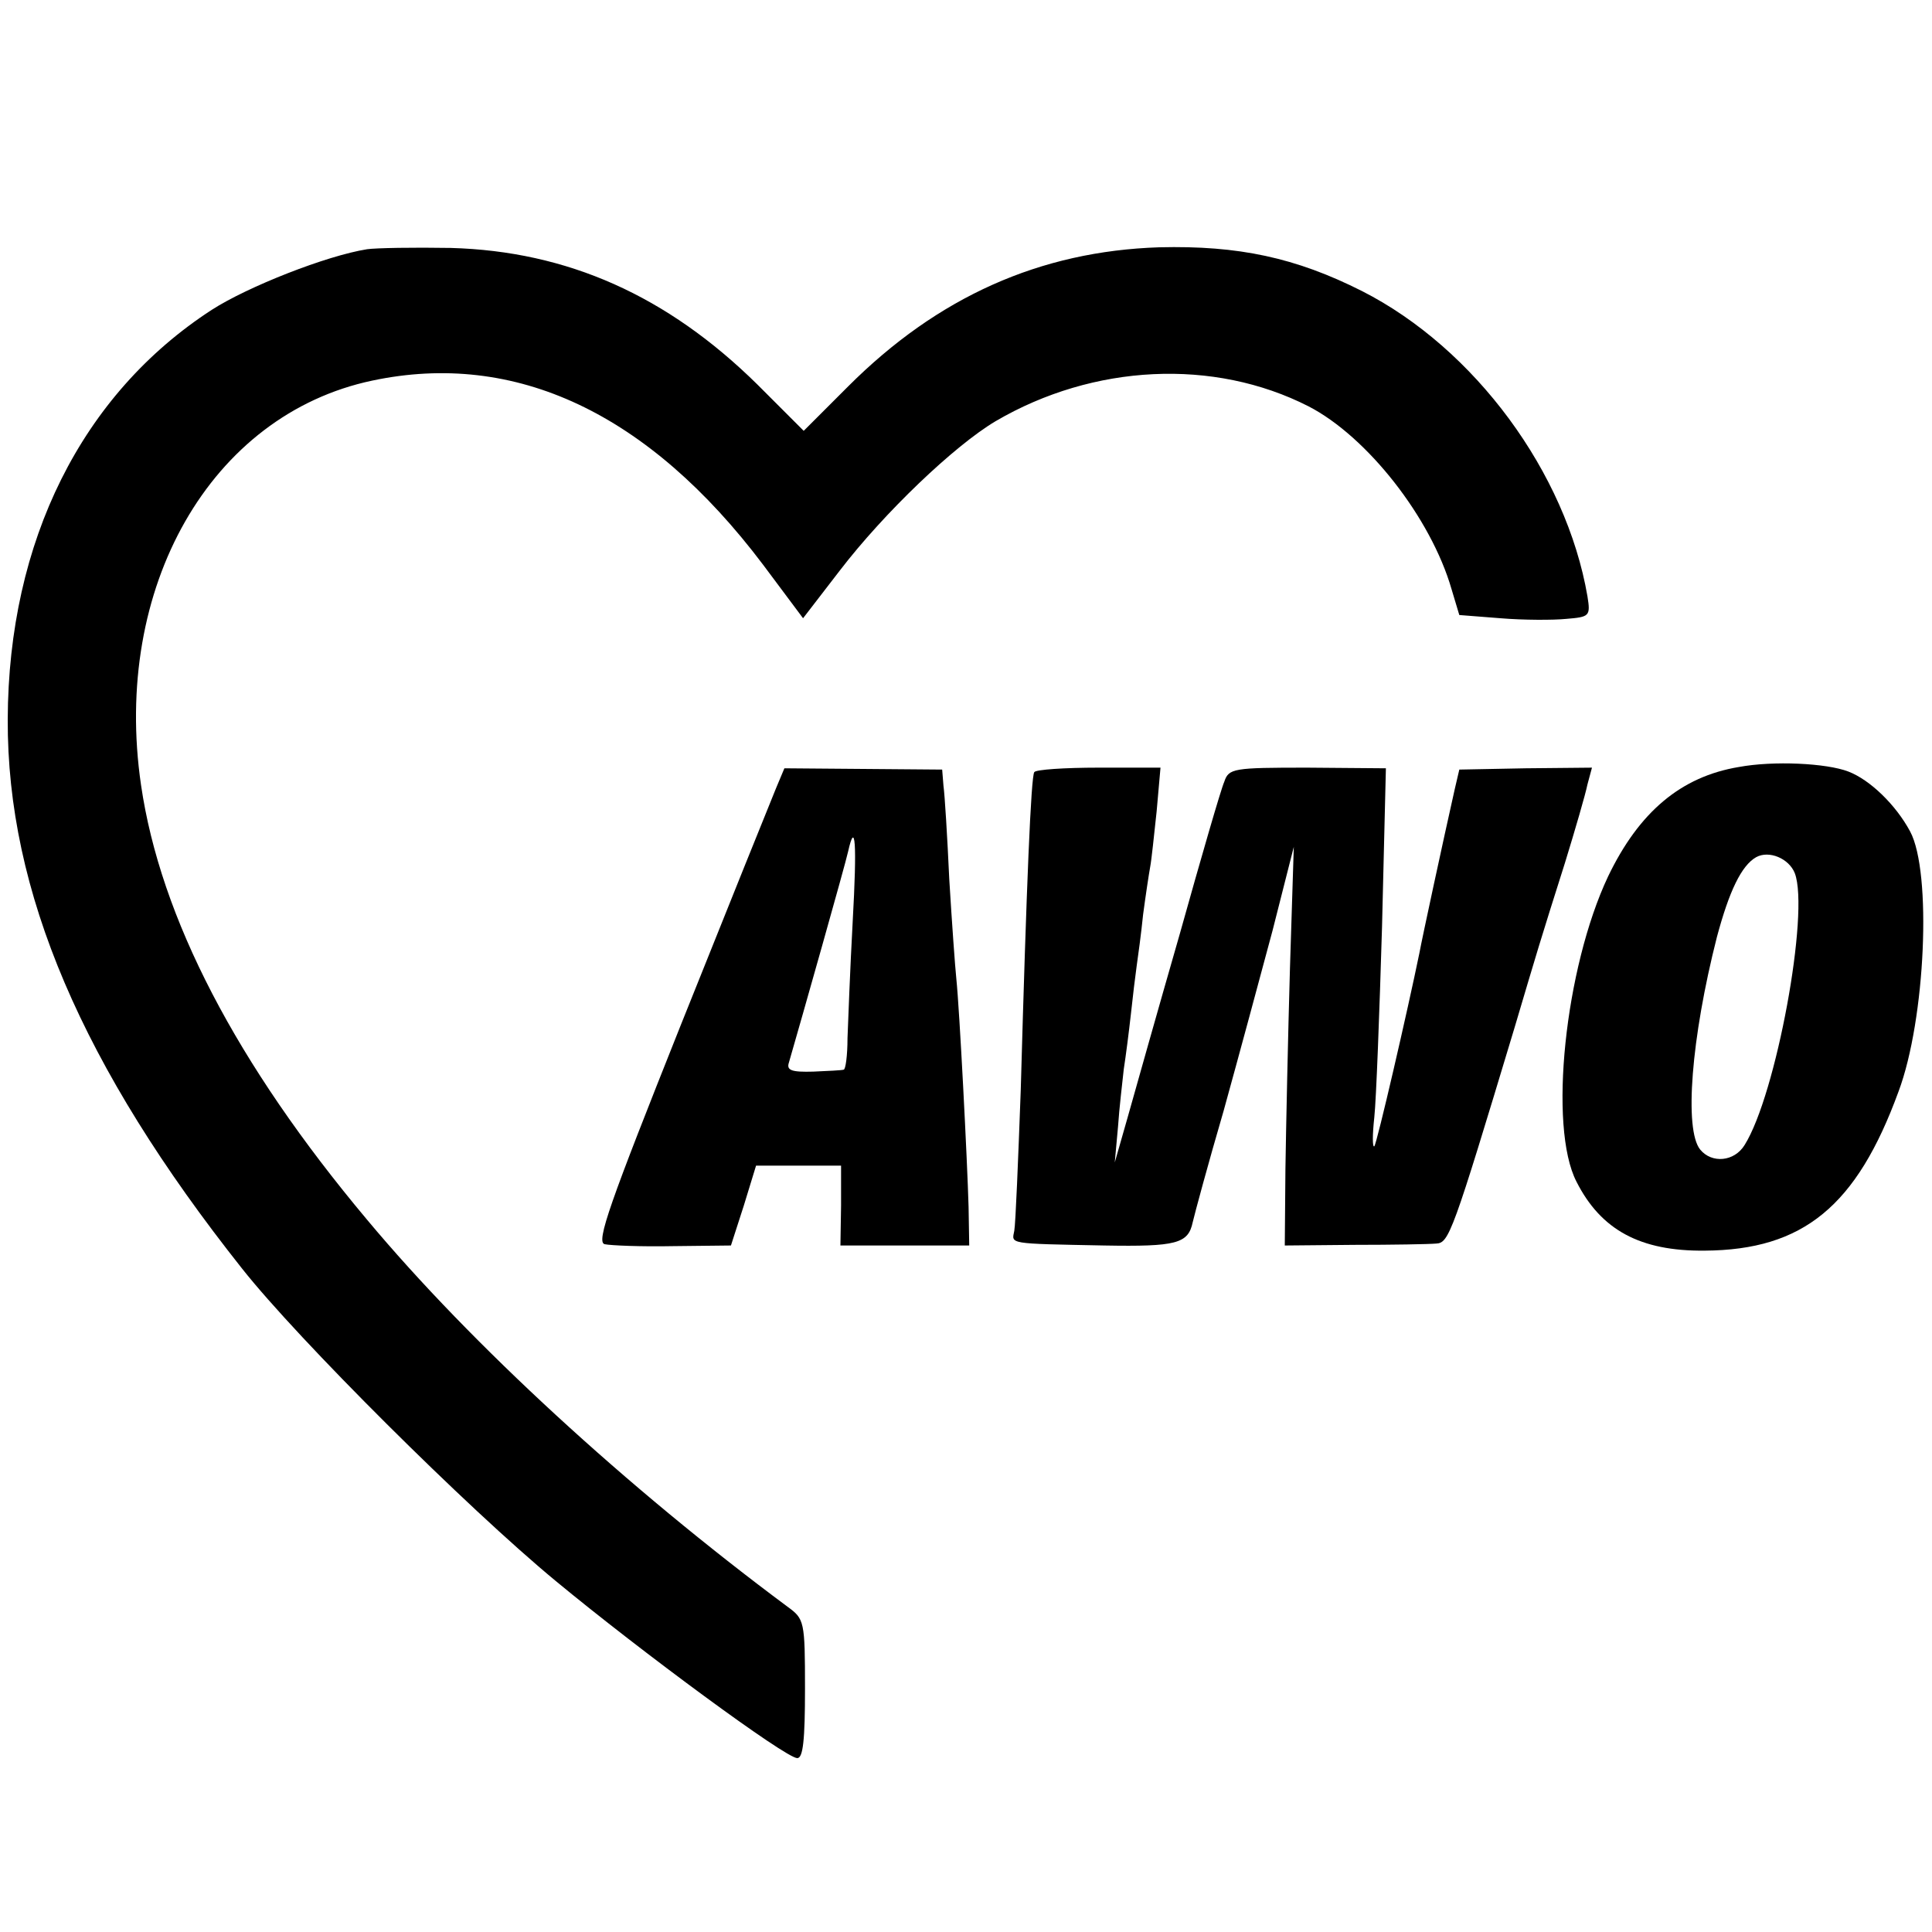
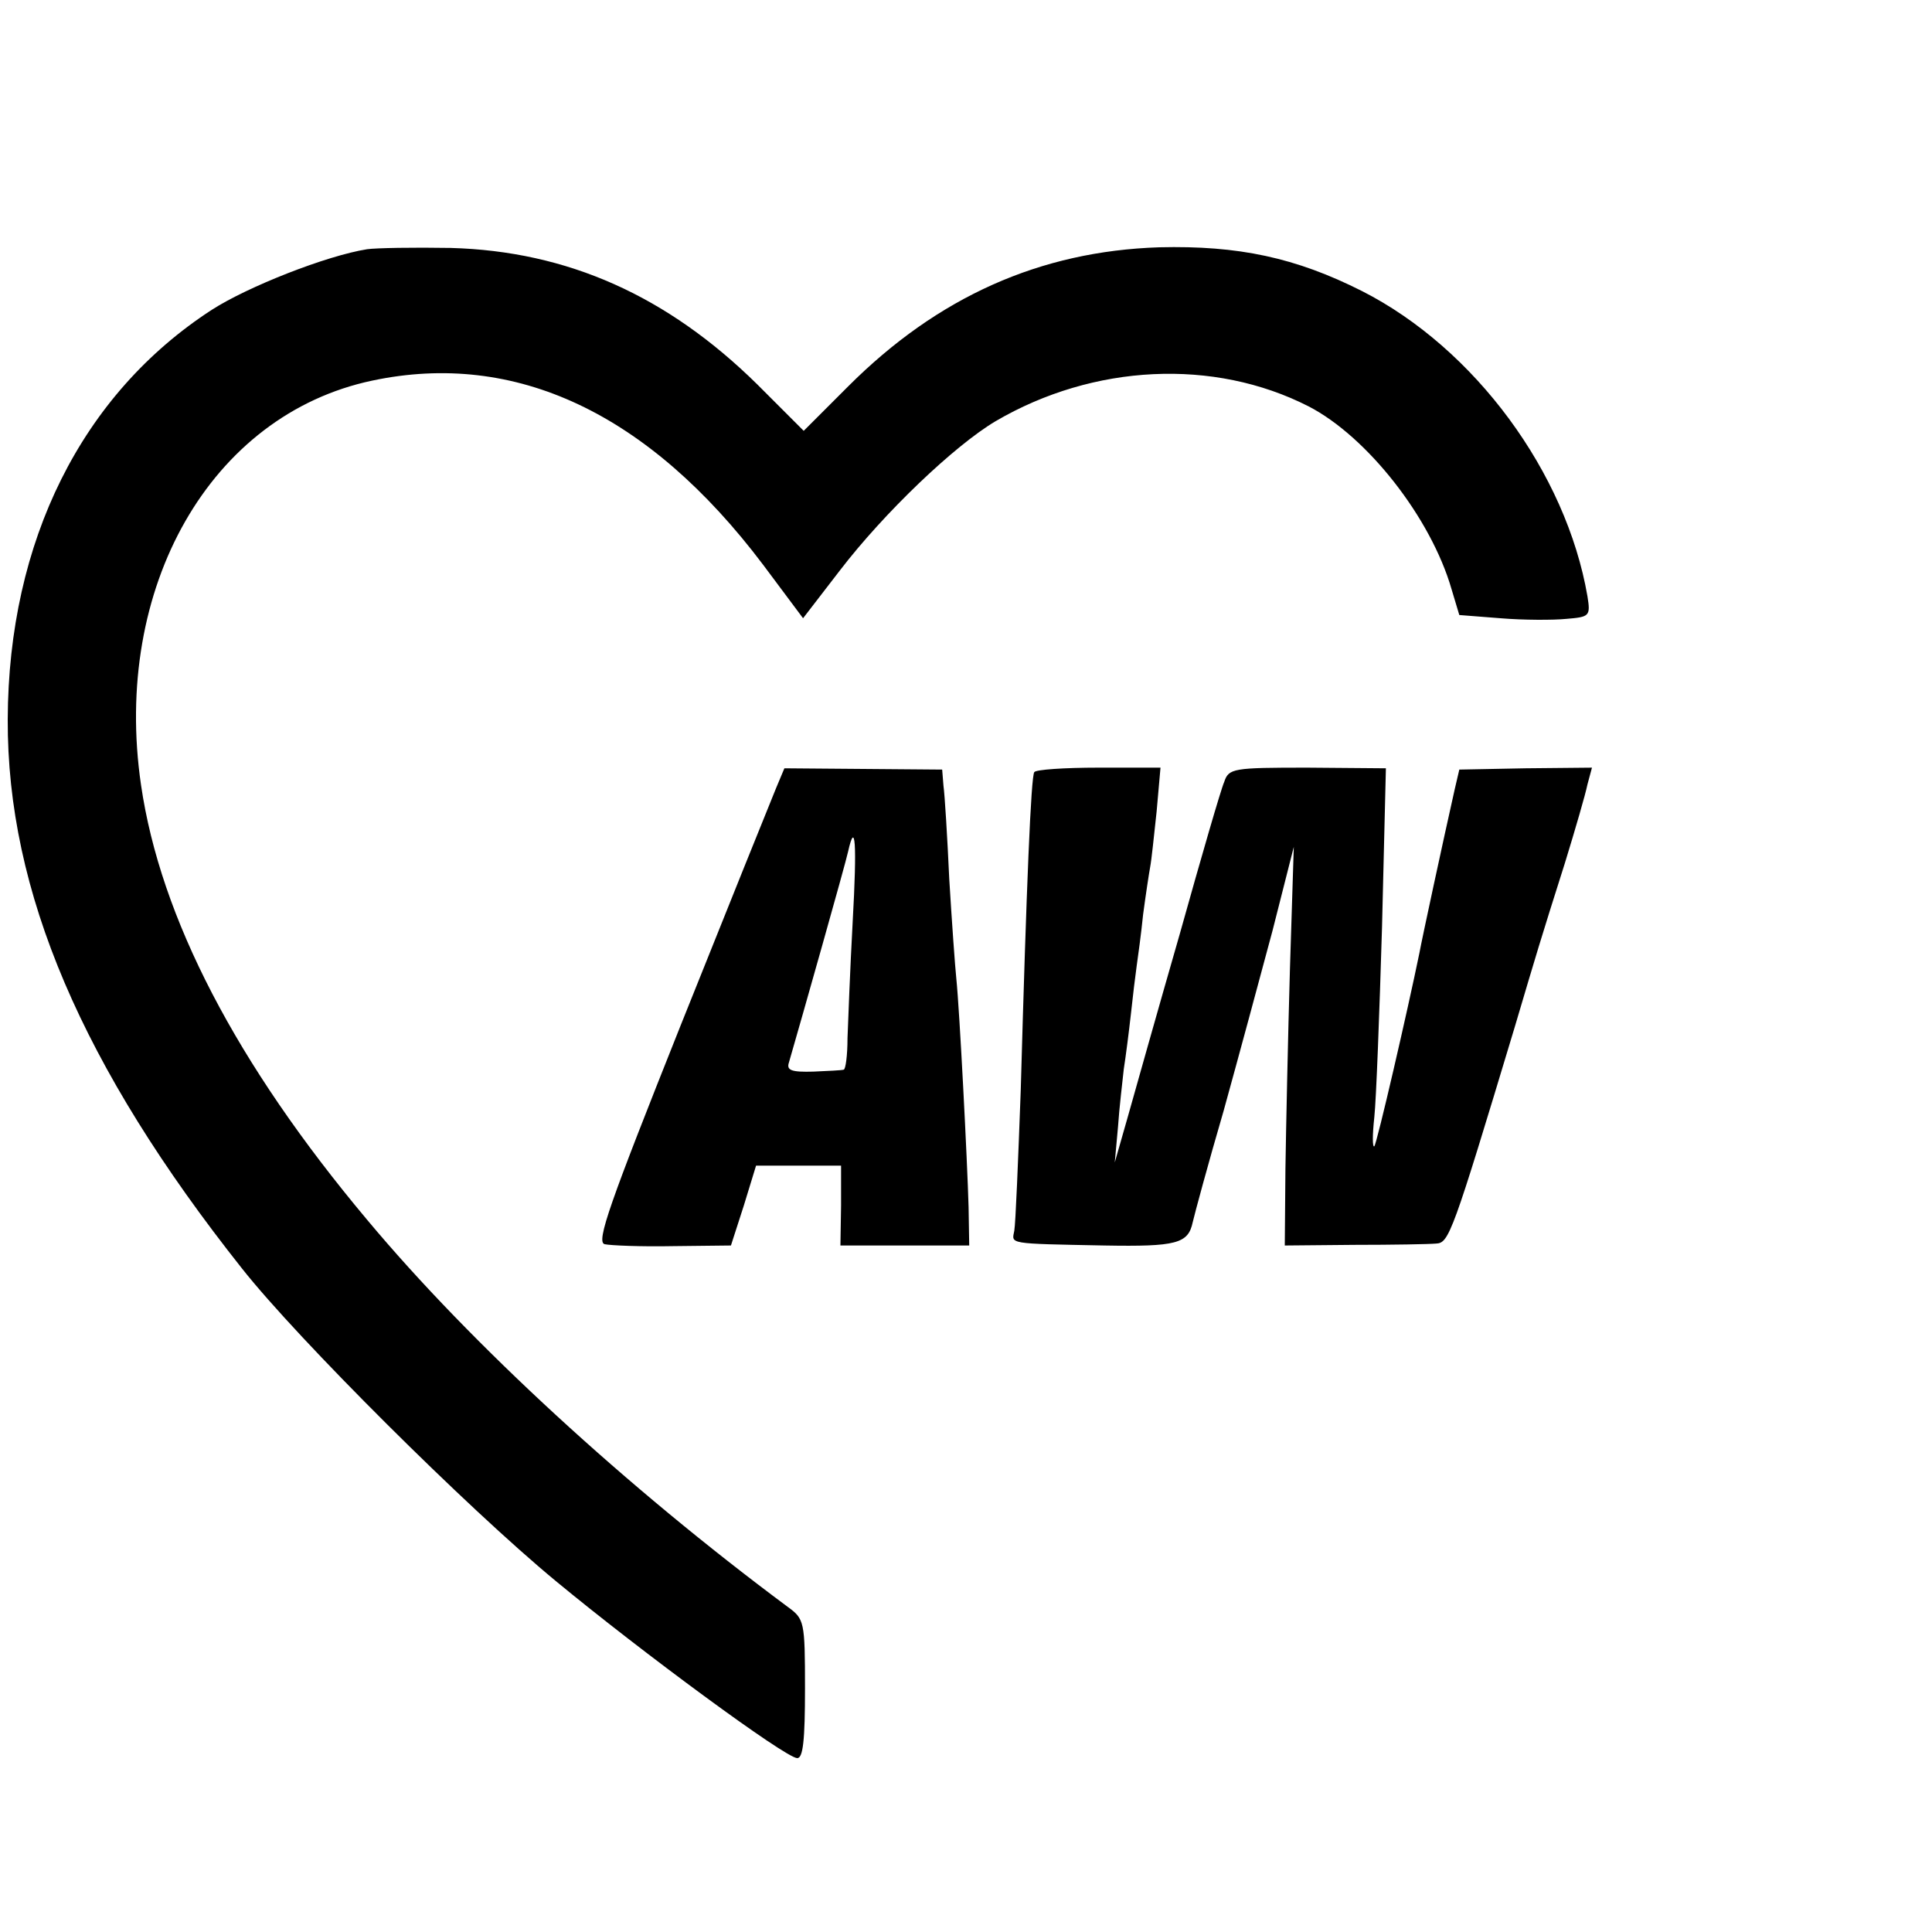
<svg xmlns="http://www.w3.org/2000/svg" version="1.0" width="300pt" height="300pt" viewBox="0 0 300 300" preserveAspectRatio="xMidYMid meet">
  <g transform="translate(0,300) scale(0.1,-0.1)" fill="#000000" stroke="none">
    <path d="M570 2613 c-63 -10 -185 -58 -241 -94 -202 -131 -316 -359 -317 -636 -1 -267 115 -539 364 -853 87 -110 349 -371 487 -485 133 -110 357 -275 375 -275 9 0 12 28 12 108 0 105 -1 108 -27 127 -249 185 -491 407 -653 601 -203 242 -321 469 -351 675 -45 307 108 575 359 628 222 47 429 -50 607 -286 l62 -83 57 74 c69 90 178 194 242 232 152 89 339 98 486 23 91 -47 190 -173 222 -284 l12 -40 64 -5 c36 -3 82 -3 102 -1 36 3 38 4 33 35 -33 192 -175 385 -350 474 -103 52 -192 71 -315 68 -185 -6 -344 -77 -483 -216 l-69 -69 -72 72 c-140 138 -295 207 -476 212 -58 1 -116 0 -130 -2z" />
-     <path d="M2700 1809 c-90 -15 -155 -70 -203 -170 -67 -142 -93 -389 -49 -474 38 -75 99 -108 199 -107 153 1 236 69 301 247 42 112 52 341 18 404 -22 41 -62 80 -96 93 -34 13 -116 17 -170 7z m87 -165 c23 -61 -29 -344 -78 -422 -16 -26 -51 -29 -69 -7 -25 31 -14 173 26 330 19 71 38 111 61 124 20 11 51 -2 60 -25z" />
    <path d="M1205 1776 c-7 -17 -74 -183 -148 -368 -110 -276 -132 -337 -118 -340 9 -2 57 -4 106 -3 l90 1 20 62 19 62 66 0 66 0 0 -62 -1 -62 100 0 100 0 -1 60 c-2 72 -14 306 -19 354 -2 19 -7 89 -11 155 -3 66 -7 131 -9 145 l-2 25 -122 1 -123 1 -13 -31z m119 -208 c-4 -73 -7 -154 -8 -180 0 -27 -3 -49 -6 -49 -3 -1 -24 -2 -47 -3 -34 -1 -42 2 -38 14 18 62 88 309 92 328 11 49 14 15 7 -110z" />
    <path d="M1606 1801 c-5 -7 -12 -172 -21 -494 -4 -109 -8 -207 -10 -218 -4 -21 -12 -20 140 -23 112 -2 130 3 137 36 3 13 24 91 48 173 23 83 57 209 76 280 l33 130 -6 -190 c-3 -104 -6 -244 -7 -310 l-1 -119 108 1 c59 0 116 1 127 2 20 1 25 14 122 336 35 118 39 132 78 255 16 52 32 107 35 122 l7 26 -103 -1 -103 -2 -7 -30 c-18 -80 -51 -233 -55 -255 -18 -88 -66 -296 -70 -300 -3 -2 -3 18 0 45 3 28 8 161 12 296 l6 246 -122 1 c-115 0 -122 -1 -129 -22 -5 -11 -36 -118 -69 -236 -34 -118 -70 -246 -81 -285 l-20 -70 5 55 c2 30 7 71 9 90 3 19 8 58 11 85 3 28 7 61 9 75 2 14 7 50 10 80 4 30 9 63 11 74 2 10 6 49 10 86 l6 68 -96 0 c-53 0 -98 -3 -100 -7z" />
  </g>
</svg>